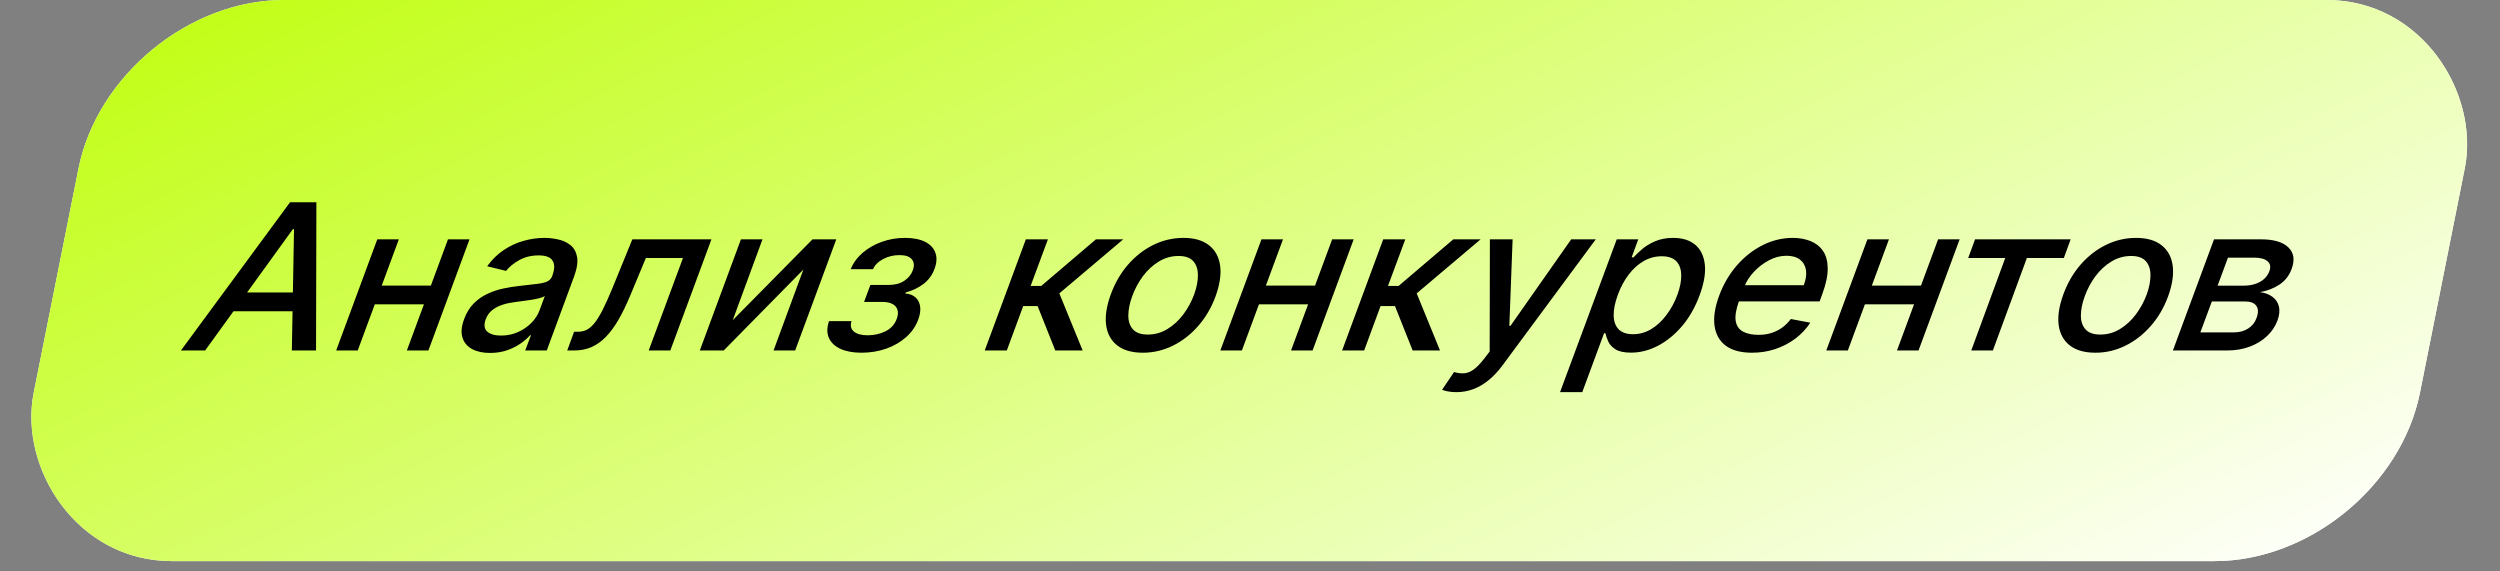
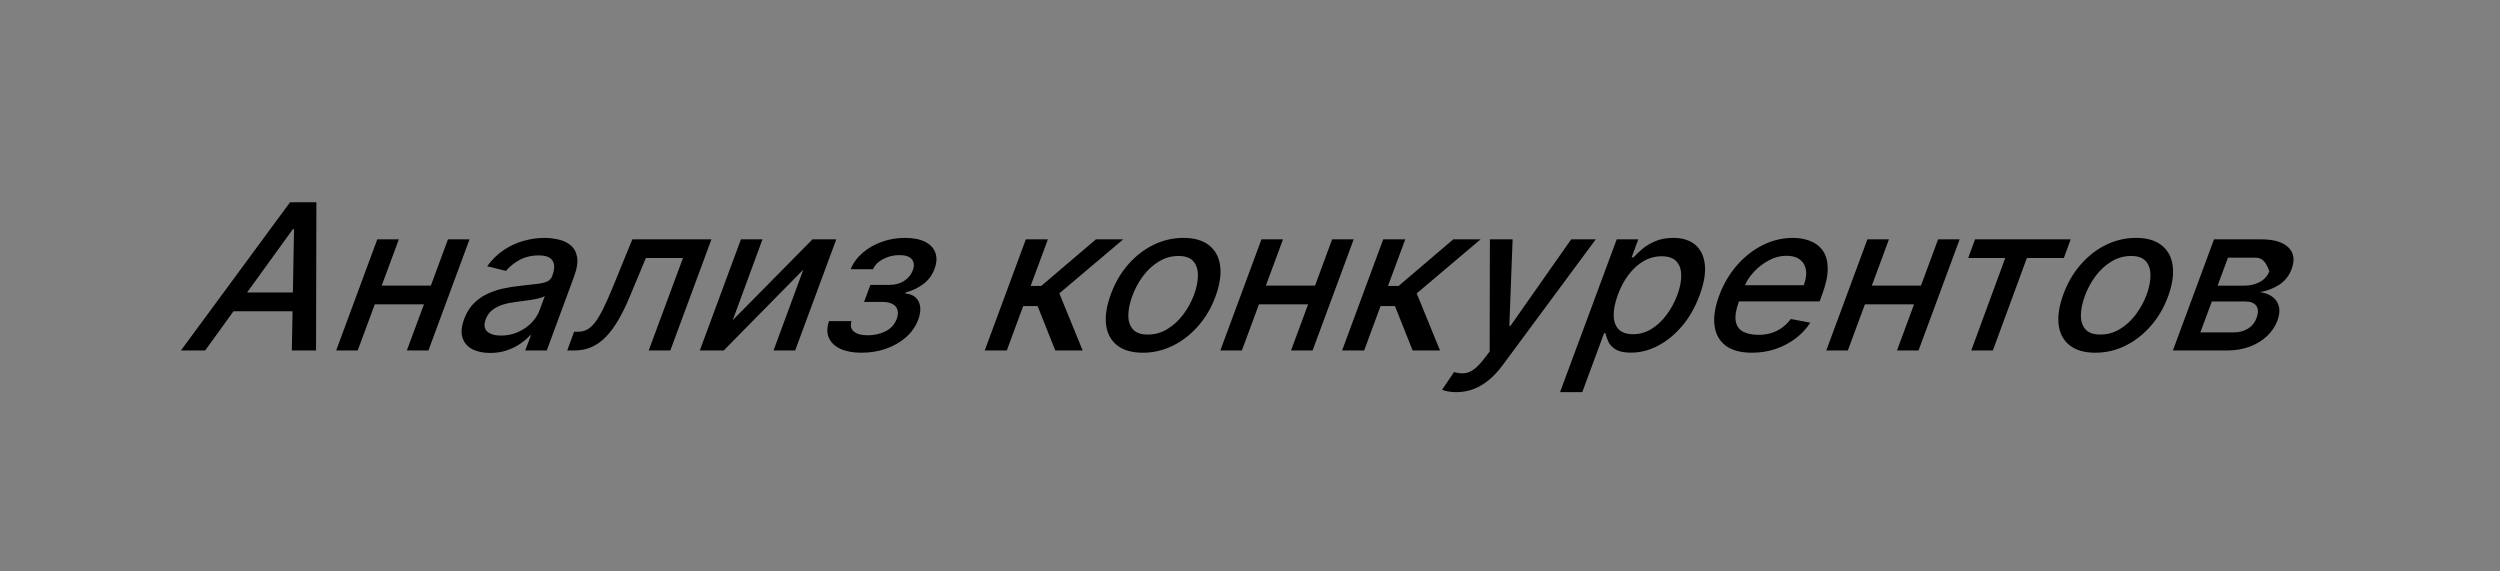
<svg xmlns="http://www.w3.org/2000/svg" width="175" height="40" viewBox="0 0 175 40" fill="none">
  <rect x="0" y="0" width="175" height="40" fill="#808080" stroke="none" />
-   <rect width="167.038" height="40.038" rx="12.023" transform="matrix(1 0 -0.196 0.981 7.852 0)" fill="white" />
-   <rect width="167.038" height="40.038" rx="12.023" transform="matrix(1 0 -0.196 0.981 7.852 0)" fill="url(#paint0_linear_2454_52582)" />
-   <path d="M14.359 24.533H12.665L20.303 14.16H22.147L22.123 24.533H20.429L20.582 16.044H20.499L14.359 24.533ZM16.143 20.471H21.639L21.148 21.788H15.652L16.143 20.471ZM30.582 19.99L30.103 21.302H25.8L26.279 19.99H30.582ZM27.919 16.753L25.04 24.533H23.532L26.41 16.753H27.919ZM32.867 16.753L29.989 24.533H28.48L31.359 16.753H32.867ZM34.304 24.706C33.801 24.706 33.38 24.614 33.041 24.432C32.703 24.246 32.479 23.978 32.371 23.627C32.262 23.276 32.301 22.845 32.489 22.335C32.653 21.896 32.873 21.535 33.151 21.251C33.431 20.968 33.748 20.743 34.101 20.578C34.455 20.409 34.828 20.282 35.221 20.198C35.613 20.113 36.004 20.051 36.395 20.01C36.888 19.956 37.288 19.911 37.595 19.873C37.905 19.836 38.144 19.779 38.311 19.701C38.479 19.62 38.596 19.488 38.664 19.306L38.671 19.271C38.831 18.832 38.834 18.491 38.679 18.247C38.529 18.001 38.206 17.878 37.71 17.878C37.193 17.878 36.737 17.989 36.341 18.212C35.949 18.435 35.642 18.685 35.421 18.962L34.102 18.637C34.444 18.165 34.836 17.783 35.276 17.493C35.721 17.199 36.185 16.986 36.669 16.855C37.154 16.72 37.636 16.652 38.115 16.652C38.432 16.652 38.753 16.689 39.079 16.763C39.406 16.834 39.69 16.966 39.93 17.159C40.174 17.351 40.329 17.626 40.395 17.984C40.462 18.339 40.39 18.8 40.181 19.367L38.274 24.533H36.766L37.165 23.47H37.103C36.933 23.666 36.712 23.858 36.44 24.047C36.171 24.236 35.857 24.393 35.498 24.518C35.139 24.643 34.741 24.706 34.304 24.706ZM35.074 23.49C35.504 23.49 35.901 23.407 36.265 23.242C36.632 23.076 36.946 22.86 37.206 22.593C37.466 22.323 37.653 22.035 37.766 21.727L38.137 20.724C38.061 20.778 37.936 20.827 37.762 20.871C37.591 20.915 37.401 20.954 37.191 20.988C36.981 21.021 36.776 21.05 36.575 21.074C36.377 21.098 36.212 21.119 36.081 21.14C35.77 21.177 35.474 21.239 35.191 21.327C34.912 21.415 34.668 21.542 34.459 21.707C34.251 21.869 34.098 22.085 33.999 22.355C33.862 22.73 33.897 23.014 34.102 23.206C34.313 23.395 34.636 23.49 35.074 23.49ZM39.706 24.533L40.186 23.221H40.465C40.685 23.221 40.887 23.176 41.071 23.085C41.258 22.99 41.441 22.831 41.62 22.609C41.799 22.386 41.988 22.078 42.187 21.687C42.386 21.292 42.61 20.795 42.857 20.198L44.264 16.753H49.801L46.923 24.533H45.409L47.809 18.06H45.211L44.109 20.704C43.843 21.346 43.57 21.906 43.292 22.386C43.014 22.865 42.718 23.265 42.406 23.586C42.095 23.904 41.758 24.142 41.396 24.3C41.034 24.456 40.636 24.533 40.202 24.533H39.706ZM51.292 22.411L56.876 16.753H58.54L55.661 24.533H54.148L56.236 18.87L50.661 24.533H48.987L51.866 16.753H53.374L51.292 22.411ZM58.03 22.477H59.606C59.508 22.794 59.564 23.039 59.774 23.211C59.984 23.384 60.308 23.47 60.745 23.47C61.189 23.47 61.602 23.377 61.984 23.191C62.366 23.002 62.629 22.71 62.774 22.315C62.862 22.078 62.879 21.872 62.825 21.697C62.775 21.518 62.66 21.38 62.479 21.282C62.299 21.184 62.065 21.135 61.775 21.135H60.484L60.928 19.944H62.22C62.65 19.944 63.011 19.848 63.3 19.656C63.591 19.46 63.79 19.213 63.898 18.916C64.013 18.599 63.99 18.344 63.828 18.151C63.671 17.955 63.383 17.858 62.963 17.858C62.546 17.858 62.164 17.95 61.817 18.136C61.471 18.318 61.236 18.555 61.112 18.845H59.547C59.724 18.41 60.001 18.028 60.38 17.701C60.763 17.369 61.211 17.113 61.722 16.931C62.235 16.745 62.773 16.652 63.338 16.652C63.927 16.652 64.403 16.745 64.765 16.931C65.127 17.116 65.365 17.373 65.479 17.701C65.596 18.028 65.574 18.404 65.413 18.83C65.255 19.259 64.995 19.61 64.634 19.884C64.273 20.154 63.866 20.348 63.412 20.466L63.375 20.547C63.674 20.567 63.913 20.659 64.09 20.821C64.268 20.983 64.375 21.197 64.411 21.464C64.447 21.731 64.402 22.033 64.276 22.371C64.102 22.847 63.816 23.259 63.419 23.607C63.026 23.954 62.559 24.223 62.019 24.412C61.482 24.598 60.911 24.69 60.305 24.69C59.719 24.69 59.229 24.601 58.835 24.422C58.441 24.24 58.17 23.983 58.023 23.652C57.875 23.321 57.878 22.929 58.03 22.477ZM68.931 24.533L71.81 16.753H73.354L72.144 20.015H72.888L76.717 16.753H78.628L74.153 20.537L75.786 24.533H73.87L72.632 21.423H71.625L70.476 24.533H68.931ZM80.001 24.69C79.247 24.69 78.65 24.522 78.212 24.184C77.773 23.843 77.512 23.367 77.428 22.756C77.348 22.141 77.456 21.427 77.753 20.613C78.043 19.816 78.446 19.12 78.961 18.526C79.479 17.932 80.071 17.471 80.735 17.143C81.404 16.816 82.106 16.652 82.843 16.652C83.597 16.652 84.192 16.823 84.626 17.164C85.064 17.505 85.325 17.982 85.409 18.597C85.492 19.212 85.385 19.927 85.088 20.745C84.799 21.535 84.393 22.227 83.872 22.821C83.354 23.412 82.763 23.872 82.098 24.199C81.433 24.527 80.734 24.69 80.001 24.69ZM80.343 23.419C80.839 23.419 81.297 23.291 81.716 23.034C82.14 22.777 82.511 22.436 82.83 22.011C83.149 21.585 83.403 21.119 83.59 20.613C83.767 20.123 83.855 19.676 83.853 19.271C83.856 18.862 83.749 18.535 83.533 18.288C83.318 18.041 82.974 17.918 82.502 17.918C82.006 17.918 81.544 18.048 81.117 18.308C80.694 18.565 80.322 18.908 80.002 19.337C79.686 19.765 79.436 20.233 79.252 20.74C79.075 21.226 78.986 21.673 78.983 22.082C78.981 22.487 79.089 22.811 79.305 23.054C79.522 23.297 79.868 23.419 80.343 23.419ZM92.474 19.99L91.995 21.302H87.692L88.171 19.99H92.474ZM89.81 16.753L86.932 24.533H85.424L88.302 16.753H89.81ZM94.759 16.753L91.881 24.533H90.372L93.251 16.753H94.759ZM93.947 24.533L96.825 16.753H98.37L97.159 20.015H97.903L101.732 16.753H103.644L99.168 20.537L100.801 24.533H98.885L97.647 21.423H96.64L95.491 24.533H93.947ZM101.946 27.451C101.712 27.451 101.507 27.432 101.332 27.395C101.156 27.361 101.028 27.324 100.946 27.284L101.783 26.043C102.04 26.117 102.277 26.146 102.494 26.129C102.715 26.112 102.935 26.024 103.156 25.866C103.378 25.707 103.62 25.457 103.885 25.116L104.277 24.604L104.292 16.753H105.883L105.654 22.806H105.736L109.984 16.753H111.704L105.185 25.562C104.878 25.98 104.553 26.328 104.212 26.605C103.874 26.885 103.515 27.096 103.135 27.238C102.759 27.38 102.362 27.451 101.946 27.451ZM109.203 27.451L113.171 16.753H114.68L114.216 18.015H114.345C114.494 17.852 114.69 17.665 114.933 17.452C115.178 17.239 115.482 17.054 115.845 16.895C116.208 16.733 116.635 16.652 117.128 16.652C117.768 16.652 118.279 16.811 118.66 17.128C119.04 17.445 119.266 17.903 119.336 18.501C119.406 19.099 119.286 19.818 118.976 20.659C118.667 21.499 118.258 22.22 117.748 22.821C117.24 23.419 116.676 23.88 116.056 24.204C115.441 24.525 114.812 24.685 114.168 24.685C113.686 24.685 113.321 24.606 113.074 24.447C112.83 24.289 112.662 24.103 112.571 23.89C112.479 23.677 112.415 23.488 112.379 23.323H112.286L110.758 27.451H109.203ZM113.246 20.643C113.047 21.19 112.951 21.67 112.958 22.082C112.965 22.494 113.08 22.816 113.302 23.049C113.528 23.279 113.863 23.394 114.307 23.394C114.769 23.394 115.197 23.274 115.593 23.034C115.99 22.791 116.343 22.462 116.653 22.046C116.967 21.631 117.221 21.163 117.414 20.643C117.603 20.13 117.694 19.669 117.686 19.261C117.681 18.852 117.568 18.529 117.347 18.293C117.126 18.057 116.783 17.939 116.318 17.939C115.867 17.939 115.445 18.052 115.052 18.278C114.662 18.504 114.313 18.82 114.005 19.225C113.696 19.63 113.443 20.103 113.246 20.643ZM122.637 24.69C121.859 24.69 121.247 24.527 120.803 24.199C120.363 23.868 120.101 23.404 120.018 22.806C119.935 22.205 120.043 21.501 120.342 20.694C120.636 19.897 121.047 19.195 121.574 18.587C122.102 17.979 122.704 17.505 123.378 17.164C124.056 16.823 124.763 16.652 125.5 16.652C125.948 16.652 126.355 16.725 126.722 16.87C127.092 17.015 127.386 17.243 127.603 17.554C127.819 17.864 127.932 18.268 127.939 18.764C127.951 19.257 127.827 19.857 127.569 20.562L127.374 21.099H121.062L121.469 19.965H126.263C126.415 19.566 126.467 19.213 126.418 18.906C126.37 18.595 126.229 18.351 125.997 18.172C125.767 17.993 125.451 17.903 125.048 17.903C124.635 17.903 124.228 18.009 123.827 18.222C123.427 18.435 123.073 18.707 122.765 19.038C122.462 19.365 122.245 19.703 122.113 20.051L121.725 21.089C121.522 21.656 121.446 22.112 121.498 22.457C121.553 22.801 121.72 23.051 121.999 23.206C122.278 23.362 122.65 23.439 123.114 23.439C123.414 23.439 123.699 23.399 123.97 23.318C124.246 23.233 124.499 23.11 124.731 22.948C124.964 22.782 125.172 22.577 125.356 22.33L126.72 22.588C126.446 23.011 126.1 23.38 125.682 23.698C125.264 24.012 124.797 24.256 124.28 24.432C123.766 24.604 123.219 24.69 122.637 24.69ZM134.891 19.99L134.411 21.302H130.109L130.588 19.99H134.891ZM132.227 16.753L129.349 24.533H127.84L130.719 16.753H132.227ZM137.176 16.753L134.297 24.533H132.789L135.667 16.753H137.176ZM137.774 18.06L138.253 16.753H144.947L144.469 18.06H141.881L139.501 24.533H137.988L140.367 18.06H137.774ZM146.68 24.69C145.926 24.69 145.329 24.522 144.891 24.184C144.453 23.843 144.191 23.367 144.107 22.756C144.027 22.141 144.135 21.427 144.432 20.613C144.722 19.816 145.125 19.12 145.64 18.526C146.158 17.932 146.75 17.471 147.414 17.143C148.083 16.816 148.785 16.652 149.522 16.652C150.276 16.652 150.871 16.823 151.305 17.164C151.743 17.505 152.004 17.982 152.088 18.597C152.171 19.212 152.064 19.927 151.767 20.745C151.478 21.535 151.072 22.227 150.551 22.821C150.033 23.412 149.442 23.872 148.777 24.199C148.112 24.527 147.413 24.69 146.68 24.69ZM147.022 23.419C147.518 23.419 147.976 23.291 148.395 23.034C148.819 22.777 149.19 22.436 149.509 22.011C149.828 21.585 150.082 21.119 150.269 20.613C150.446 20.123 150.534 19.676 150.532 19.271C150.535 18.862 150.428 18.535 150.212 18.288C149.997 18.041 149.653 17.918 149.181 17.918C148.685 17.918 148.223 18.048 147.796 18.308C147.373 18.565 147.001 18.908 146.681 19.337C146.365 19.765 146.115 20.233 145.931 20.74C145.754 21.226 145.665 21.673 145.662 22.082C145.66 22.487 145.768 22.811 145.984 23.054C146.201 23.297 146.547 23.419 147.022 23.419ZM152.103 24.533L154.981 16.753H158.266C159.158 16.753 159.797 16.941 160.184 17.316C160.574 17.69 160.65 18.195 160.413 18.83C160.245 19.289 159.963 19.652 159.565 19.919C159.168 20.182 158.712 20.36 158.198 20.451C158.535 20.491 158.82 20.596 159.055 20.765C159.291 20.93 159.445 21.155 159.519 21.439C159.594 21.719 159.562 22.052 159.423 22.436C159.269 22.848 159.023 23.213 158.688 23.53C158.353 23.845 157.947 24.091 157.471 24.27C156.998 24.446 156.473 24.533 155.894 24.533H152.103ZM154.024 23.267H156.364C156.75 23.267 157.085 23.178 157.369 22.999C157.653 22.816 157.848 22.573 157.953 22.269C158.092 21.905 158.089 21.619 157.944 21.413C157.803 21.207 157.544 21.104 157.169 21.104H154.829L154.024 23.267ZM155.232 19.995H157.081C157.37 19.995 157.635 19.954 157.875 19.873C158.115 19.792 158.319 19.678 158.486 19.529C158.654 19.377 158.776 19.198 158.852 18.992C158.966 18.695 158.927 18.462 158.733 18.293C158.544 18.121 158.23 18.035 157.793 18.035H155.959L155.232 19.995Z" fill="black" />
+   <path d="M14.359 24.533H12.665L20.303 14.16H22.147L22.123 24.533H20.429L20.582 16.044H20.499L14.359 24.533ZM16.143 20.471H21.639L21.148 21.788H15.652L16.143 20.471ZM30.582 19.99L30.103 21.302H25.8L26.279 19.99H30.582ZM27.919 16.753L25.04 24.533H23.532L26.41 16.753H27.919ZM32.867 16.753L29.989 24.533H28.48L31.359 16.753H32.867ZM34.304 24.706C33.801 24.706 33.38 24.614 33.041 24.432C32.703 24.246 32.479 23.978 32.371 23.627C32.262 23.276 32.301 22.845 32.489 22.335C32.653 21.896 32.873 21.535 33.151 21.251C33.431 20.968 33.748 20.743 34.101 20.578C34.455 20.409 34.828 20.282 35.221 20.198C35.613 20.113 36.004 20.051 36.395 20.01C36.888 19.956 37.288 19.911 37.595 19.873C37.905 19.836 38.144 19.779 38.311 19.701C38.479 19.62 38.596 19.488 38.664 19.306L38.671 19.271C38.831 18.832 38.834 18.491 38.679 18.247C38.529 18.001 38.206 17.878 37.71 17.878C37.193 17.878 36.737 17.989 36.341 18.212C35.949 18.435 35.642 18.685 35.421 18.962L34.102 18.637C34.444 18.165 34.836 17.783 35.276 17.493C35.721 17.199 36.185 16.986 36.669 16.855C37.154 16.72 37.636 16.652 38.115 16.652C38.432 16.652 38.753 16.689 39.079 16.763C39.406 16.834 39.69 16.966 39.93 17.159C40.174 17.351 40.329 17.626 40.395 17.984C40.462 18.339 40.39 18.8 40.181 19.367L38.274 24.533H36.766L37.165 23.47H37.103C36.933 23.666 36.712 23.858 36.44 24.047C36.171 24.236 35.857 24.393 35.498 24.518C35.139 24.643 34.741 24.706 34.304 24.706ZM35.074 23.49C35.504 23.49 35.901 23.407 36.265 23.242C36.632 23.076 36.946 22.86 37.206 22.593C37.466 22.323 37.653 22.035 37.766 21.727L38.137 20.724C38.061 20.778 37.936 20.827 37.762 20.871C37.591 20.915 37.401 20.954 37.191 20.988C36.981 21.021 36.776 21.05 36.575 21.074C36.377 21.098 36.212 21.119 36.081 21.14C35.77 21.177 35.474 21.239 35.191 21.327C34.912 21.415 34.668 21.542 34.459 21.707C34.251 21.869 34.098 22.085 33.999 22.355C33.862 22.73 33.897 23.014 34.102 23.206C34.313 23.395 34.636 23.49 35.074 23.49ZM39.706 24.533L40.186 23.221H40.465C40.685 23.221 40.887 23.176 41.071 23.085C41.258 22.99 41.441 22.831 41.62 22.609C41.799 22.386 41.988 22.078 42.187 21.687C42.386 21.292 42.61 20.795 42.857 20.198L44.264 16.753H49.801L46.923 24.533H45.409L47.809 18.06H45.211L44.109 20.704C43.843 21.346 43.57 21.906 43.292 22.386C43.014 22.865 42.718 23.265 42.406 23.586C42.095 23.904 41.758 24.142 41.396 24.3C41.034 24.456 40.636 24.533 40.202 24.533H39.706ZM51.292 22.411L56.876 16.753H58.54L55.661 24.533H54.148L56.236 18.87L50.661 24.533H48.987L51.866 16.753H53.374L51.292 22.411ZM58.03 22.477H59.606C59.508 22.794 59.564 23.039 59.774 23.211C59.984 23.384 60.308 23.47 60.745 23.47C61.189 23.47 61.602 23.377 61.984 23.191C62.366 23.002 62.629 22.71 62.774 22.315C62.862 22.078 62.879 21.872 62.825 21.697C62.775 21.518 62.66 21.38 62.479 21.282C62.299 21.184 62.065 21.135 61.775 21.135H60.484L60.928 19.944H62.22C62.65 19.944 63.011 19.848 63.3 19.656C63.591 19.46 63.79 19.213 63.898 18.916C64.013 18.599 63.99 18.344 63.828 18.151C63.671 17.955 63.383 17.858 62.963 17.858C62.546 17.858 62.164 17.95 61.817 18.136C61.471 18.318 61.236 18.555 61.112 18.845H59.547C59.724 18.41 60.001 18.028 60.38 17.701C60.763 17.369 61.211 17.113 61.722 16.931C62.235 16.745 62.773 16.652 63.338 16.652C63.927 16.652 64.403 16.745 64.765 16.931C65.127 17.116 65.365 17.373 65.479 17.701C65.596 18.028 65.574 18.404 65.413 18.83C65.255 19.259 64.995 19.61 64.634 19.884C64.273 20.154 63.866 20.348 63.412 20.466L63.375 20.547C63.674 20.567 63.913 20.659 64.09 20.821C64.268 20.983 64.375 21.197 64.411 21.464C64.447 21.731 64.402 22.033 64.276 22.371C64.102 22.847 63.816 23.259 63.419 23.607C63.026 23.954 62.559 24.223 62.019 24.412C61.482 24.598 60.911 24.69 60.305 24.69C59.719 24.69 59.229 24.601 58.835 24.422C58.441 24.24 58.17 23.983 58.023 23.652C57.875 23.321 57.878 22.929 58.03 22.477ZM68.931 24.533L71.81 16.753H73.354L72.144 20.015H72.888L76.717 16.753H78.628L74.153 20.537L75.786 24.533H73.87L72.632 21.423H71.625L70.476 24.533H68.931ZM80.001 24.69C79.247 24.69 78.65 24.522 78.212 24.184C77.773 23.843 77.512 23.367 77.428 22.756C77.348 22.141 77.456 21.427 77.753 20.613C78.043 19.816 78.446 19.12 78.961 18.526C79.479 17.932 80.071 17.471 80.735 17.143C81.404 16.816 82.106 16.652 82.843 16.652C83.597 16.652 84.192 16.823 84.626 17.164C85.064 17.505 85.325 17.982 85.409 18.597C85.492 19.212 85.385 19.927 85.088 20.745C84.799 21.535 84.393 22.227 83.872 22.821C83.354 23.412 82.763 23.872 82.098 24.199C81.433 24.527 80.734 24.69 80.001 24.69ZM80.343 23.419C80.839 23.419 81.297 23.291 81.716 23.034C82.14 22.777 82.511 22.436 82.83 22.011C83.149 21.585 83.403 21.119 83.59 20.613C83.767 20.123 83.855 19.676 83.853 19.271C83.856 18.862 83.749 18.535 83.533 18.288C83.318 18.041 82.974 17.918 82.502 17.918C82.006 17.918 81.544 18.048 81.117 18.308C80.694 18.565 80.322 18.908 80.002 19.337C79.686 19.765 79.436 20.233 79.252 20.74C79.075 21.226 78.986 21.673 78.983 22.082C78.981 22.487 79.089 22.811 79.305 23.054C79.522 23.297 79.868 23.419 80.343 23.419ZM92.474 19.99L91.995 21.302H87.692L88.171 19.99H92.474ZM89.81 16.753L86.932 24.533H85.424L88.302 16.753H89.81ZM94.759 16.753L91.881 24.533H90.372L93.251 16.753H94.759ZM93.947 24.533L96.825 16.753H98.37L97.159 20.015H97.903L101.732 16.753H103.644L99.168 20.537L100.801 24.533H98.885L97.647 21.423H96.64L95.491 24.533H93.947ZM101.946 27.451C101.712 27.451 101.507 27.432 101.332 27.395C101.156 27.361 101.028 27.324 100.946 27.284L101.783 26.043C102.04 26.117 102.277 26.146 102.494 26.129C102.715 26.112 102.935 26.024 103.156 25.866C103.378 25.707 103.62 25.457 103.885 25.116L104.277 24.604L104.292 16.753H105.883L105.654 22.806H105.736L109.984 16.753H111.704L105.185 25.562C104.878 25.98 104.553 26.328 104.212 26.605C103.874 26.885 103.515 27.096 103.135 27.238C102.759 27.38 102.362 27.451 101.946 27.451ZM109.203 27.451L113.171 16.753H114.68L114.216 18.015H114.345C114.494 17.852 114.69 17.665 114.933 17.452C115.178 17.239 115.482 17.054 115.845 16.895C116.208 16.733 116.635 16.652 117.128 16.652C117.768 16.652 118.279 16.811 118.66 17.128C119.04 17.445 119.266 17.903 119.336 18.501C119.406 19.099 119.286 19.818 118.976 20.659C118.667 21.499 118.258 22.22 117.748 22.821C117.24 23.419 116.676 23.88 116.056 24.204C115.441 24.525 114.812 24.685 114.168 24.685C113.686 24.685 113.321 24.606 113.074 24.447C112.83 24.289 112.662 24.103 112.571 23.89C112.479 23.677 112.415 23.488 112.379 23.323H112.286L110.758 27.451H109.203ZM113.246 20.643C113.047 21.19 112.951 21.67 112.958 22.082C112.965 22.494 113.08 22.816 113.302 23.049C113.528 23.279 113.863 23.394 114.307 23.394C114.769 23.394 115.197 23.274 115.593 23.034C115.99 22.791 116.343 22.462 116.653 22.046C116.967 21.631 117.221 21.163 117.414 20.643C117.603 20.13 117.694 19.669 117.686 19.261C117.681 18.852 117.568 18.529 117.347 18.293C117.126 18.057 116.783 17.939 116.318 17.939C115.867 17.939 115.445 18.052 115.052 18.278C114.662 18.504 114.313 18.82 114.005 19.225C113.696 19.63 113.443 20.103 113.246 20.643ZM122.637 24.69C121.859 24.69 121.247 24.527 120.803 24.199C120.363 23.868 120.101 23.404 120.018 22.806C119.935 22.205 120.043 21.501 120.342 20.694C120.636 19.897 121.047 19.195 121.574 18.587C122.102 17.979 122.704 17.505 123.378 17.164C124.056 16.823 124.763 16.652 125.5 16.652C125.948 16.652 126.355 16.725 126.722 16.87C127.092 17.015 127.386 17.243 127.603 17.554C127.819 17.864 127.932 18.268 127.939 18.764C127.951 19.257 127.827 19.857 127.569 20.562L127.374 21.099H121.062L121.469 19.965H126.263C126.415 19.566 126.467 19.213 126.418 18.906C126.37 18.595 126.229 18.351 125.997 18.172C125.767 17.993 125.451 17.903 125.048 17.903C124.635 17.903 124.228 18.009 123.827 18.222C123.427 18.435 123.073 18.707 122.765 19.038C122.462 19.365 122.245 19.703 122.113 20.051L121.725 21.089C121.522 21.656 121.446 22.112 121.498 22.457C121.553 22.801 121.72 23.051 121.999 23.206C122.278 23.362 122.65 23.439 123.114 23.439C123.414 23.439 123.699 23.399 123.97 23.318C124.246 23.233 124.499 23.11 124.731 22.948C124.964 22.782 125.172 22.577 125.356 22.33L126.72 22.588C126.446 23.011 126.1 23.38 125.682 23.698C125.264 24.012 124.797 24.256 124.28 24.432C123.766 24.604 123.219 24.69 122.637 24.69ZM134.891 19.99L134.411 21.302H130.109L130.588 19.99H134.891ZM132.227 16.753L129.349 24.533H127.84L130.719 16.753H132.227ZM137.176 16.753L134.297 24.533H132.789L135.667 16.753H137.176ZM137.774 18.06L138.253 16.753H144.947L144.469 18.06H141.881L139.501 24.533H137.988L140.367 18.06H137.774ZM146.68 24.69C145.926 24.69 145.329 24.522 144.891 24.184C144.453 23.843 144.191 23.367 144.107 22.756C144.027 22.141 144.135 21.427 144.432 20.613C144.722 19.816 145.125 19.12 145.64 18.526C146.158 17.932 146.75 17.471 147.414 17.143C148.083 16.816 148.785 16.652 149.522 16.652C150.276 16.652 150.871 16.823 151.305 17.164C151.743 17.505 152.004 17.982 152.088 18.597C152.171 19.212 152.064 19.927 151.767 20.745C151.478 21.535 151.072 22.227 150.551 22.821C150.033 23.412 149.442 23.872 148.777 24.199C148.112 24.527 147.413 24.69 146.68 24.69ZM147.022 23.419C147.518 23.419 147.976 23.291 148.395 23.034C148.819 22.777 149.19 22.436 149.509 22.011C149.828 21.585 150.082 21.119 150.269 20.613C150.446 20.123 150.534 19.676 150.532 19.271C150.535 18.862 150.428 18.535 150.212 18.288C149.997 18.041 149.653 17.918 149.181 17.918C148.685 17.918 148.223 18.048 147.796 18.308C147.373 18.565 147.001 18.908 146.681 19.337C146.365 19.765 146.115 20.233 145.931 20.74C145.754 21.226 145.665 21.673 145.662 22.082C145.66 22.487 145.768 22.811 145.984 23.054C146.201 23.297 146.547 23.419 147.022 23.419ZM152.103 24.533L154.981 16.753H158.266C159.158 16.753 159.797 16.941 160.184 17.316C160.574 17.69 160.65 18.195 160.413 18.83C160.245 19.289 159.963 19.652 159.565 19.919C159.168 20.182 158.712 20.36 158.198 20.451C158.535 20.491 158.82 20.596 159.055 20.765C159.291 20.93 159.445 21.155 159.519 21.439C159.594 21.719 159.562 22.052 159.423 22.436C159.269 22.848 159.023 23.213 158.688 23.53C158.353 23.845 157.947 24.091 157.471 24.27C156.998 24.446 156.473 24.533 155.894 24.533H152.103ZM154.024 23.267H156.364C156.75 23.267 157.085 23.178 157.369 22.999C157.653 22.816 157.848 22.573 157.953 22.269C158.092 21.905 158.089 21.619 157.944 21.413C157.803 21.207 157.544 21.104 157.169 21.104H154.829L154.024 23.267ZM155.232 19.995H157.081C157.37 19.995 157.635 19.954 157.875 19.873C158.115 19.792 158.319 19.678 158.486 19.529C158.654 19.377 158.776 19.198 158.852 18.992C158.544 18.121 158.23 18.035 157.793 18.035H155.959L155.232 19.995Z" fill="black" />
  <defs>
    <linearGradient id="paint0_linear_2454_52582" x1="167.038" y1="40.038" x2="113.802" y2="-60.35" gradientUnits="userSpaceOnUse">
      <stop stop-color="white" />
      <stop offset="1" stop-color="#C0FE10" />
    </linearGradient>
  </defs>
</svg>